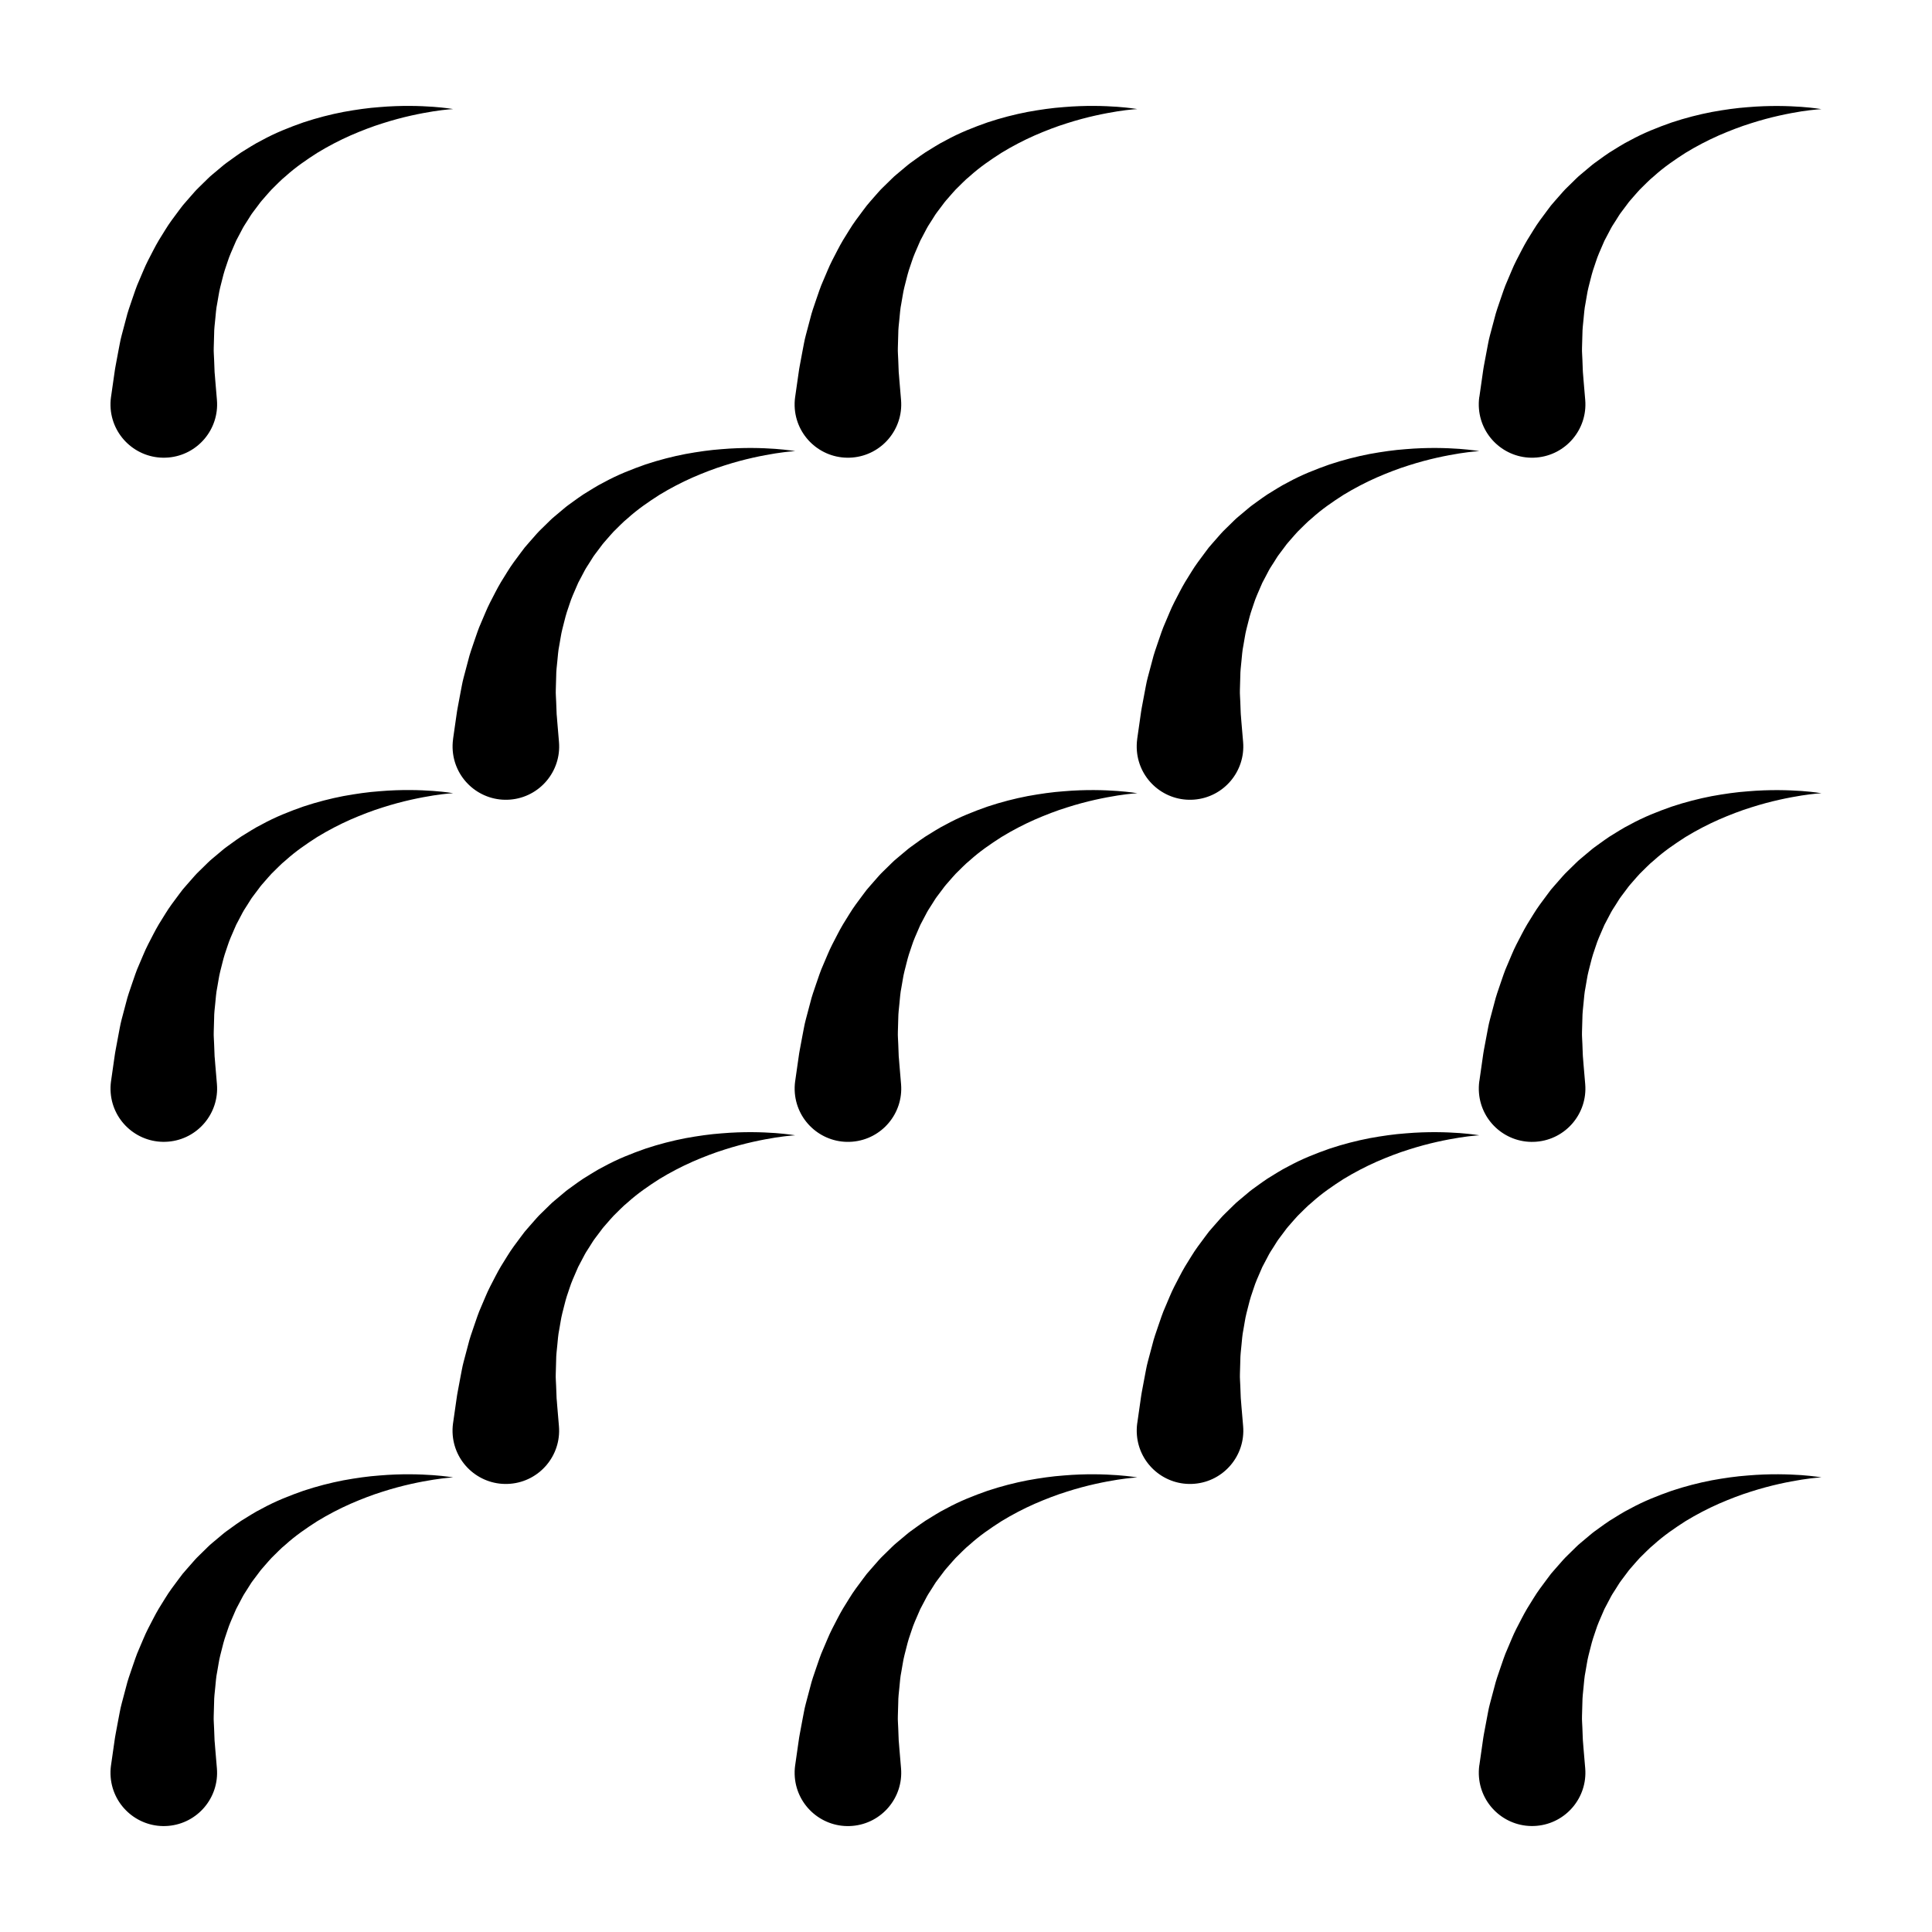
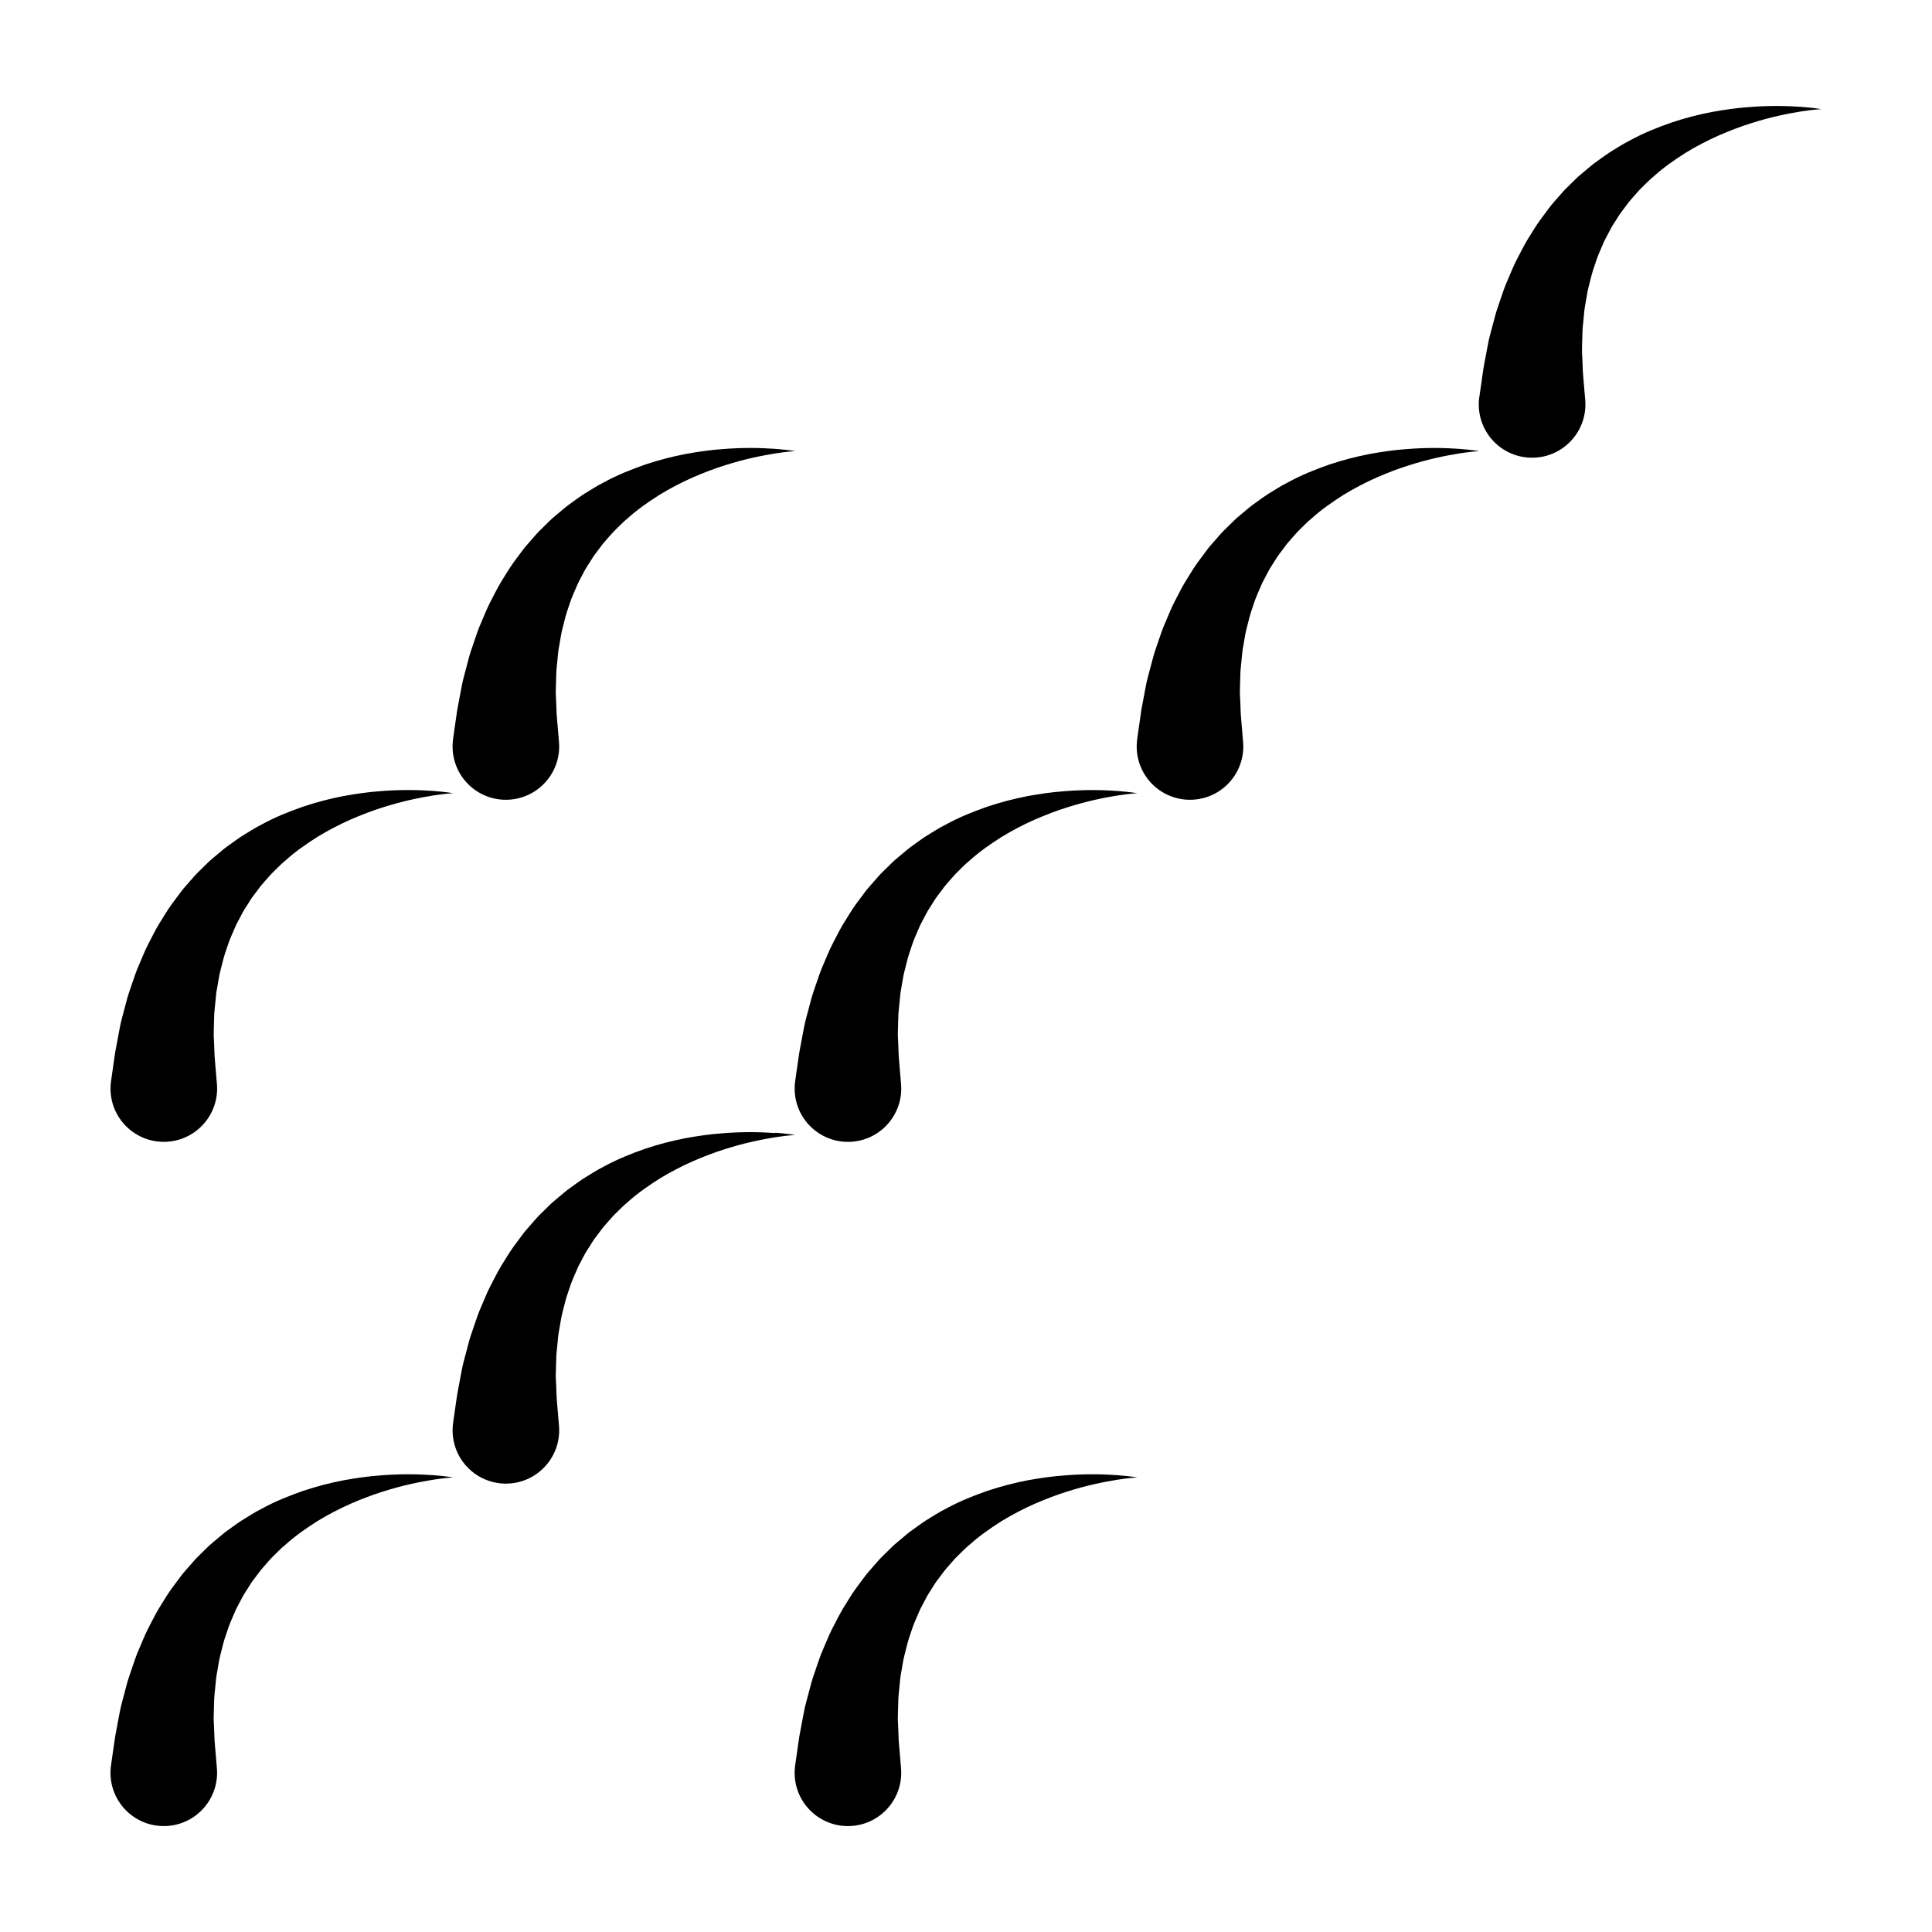
<svg xmlns="http://www.w3.org/2000/svg" fill="#000000" width="800px" height="800px" version="1.1" viewBox="144 144 512 512">
  <g>
-     <path d="m188.59 265.25c7.773-0.648 13.547-7.481 12.898-15.254 0 0-0.16-1.93-0.449-5.305-0.035-0.422-0.07-0.867-0.105-1.336-0.02-0.238-0.039-0.473-0.066-0.719-0.004-0.203-0.016-0.406-0.023-0.621-0.031-0.836-0.07-1.742-0.105-2.711-0.02-0.984-0.145-1.996-0.098-3.144 0.035-1.16 0.07-2.379 0.105-3.641-0.004-1.293 0.16-2.578 0.297-3.93 0.145-1.344 0.215-2.785 0.516-4.168 0.277-1.395 0.441-2.902 0.816-4.348 0.395-1.43 0.707-2.969 1.176-4.449 0.527-1.445 0.945-3.019 1.586-4.488 0.316-0.734 0.641-1.48 0.961-2.227 0.16-0.379 0.316-0.762 0.492-1.133l0.574-1.09c0.387-0.73 0.777-1.465 1.164-2.207 0.395-0.742 0.883-1.41 1.324-2.137 0.469-0.699 0.871-1.461 1.395-2.125l1.543-2.047c0.492-0.711 1.078-1.336 1.641-1.988 0.574-0.641 1.125-1.316 1.723-1.941 1.25-1.188 2.422-2.5 3.785-3.582 2.586-2.344 5.465-4.309 8.34-6.152 2.91-1.777 5.891-3.316 8.816-4.613 2.926-1.27 5.785-2.371 8.496-3.211 5.402-1.738 10.125-2.641 13.441-3.176 3.324-0.516 5.266-0.605 5.266-0.605s-1.91-0.344-5.309-0.598c-3.402-0.238-8.305-0.422-14.227 0.082-2.973 0.211-6.176 0.664-9.578 1.285-3.391 0.656-6.957 1.562-10.605 2.777-3.621 1.273-7.391 2.746-11.023 4.746-1.863 0.918-3.602 2.09-5.422 3.188-0.895 0.59-1.742 1.23-2.617 1.848-0.867 0.629-1.762 1.238-2.57 1.949l-2.488 2.086c-0.848 0.684-1.578 1.484-2.363 2.227-0.762 0.773-1.582 1.504-2.297 2.309-0.711 0.824-1.43 1.637-2.141 2.445l-1.062 1.23c-0.332 0.418-0.645 0.852-0.969 1.281-0.641 0.863-1.273 1.723-1.91 2.578-1.266 1.719-2.281 3.535-3.406 5.297-1.062 1.777-1.93 3.598-2.867 5.367-0.918 1.777-1.582 3.578-2.359 5.316-0.797 1.742-1.316 3.465-1.91 5.144-0.57 1.676-1.16 3.305-1.535 4.883-0.422 1.578-0.828 3.094-1.203 4.535-0.395 1.438-0.609 2.926-0.891 4.277-0.25 1.367-0.492 2.644-0.715 3.828-0.051 0.297-0.105 0.578-0.152 0.863-0.035 0.242-0.07 0.48-0.105 0.715-0.07 0.465-0.125 0.906-0.191 1.324-0.484 3.352-0.754 5.269-0.754 5.269l-0.016 0.09c-0.141 1.02-0.172 2.066-0.086 3.129 0.66 7.758 7.492 13.531 15.266 12.875z" />
-     <path d="m369.89 265.25c7.773-0.648 13.547-7.481 12.898-15.254 0 0-0.16-1.93-0.449-5.305-0.035-0.422-0.07-0.867-0.105-1.336-0.02-0.238-0.039-0.473-0.066-0.719-0.004-0.203-0.016-0.406-0.023-0.621-0.031-0.836-0.07-1.742-0.105-2.711-0.02-0.984-0.145-1.996-0.098-3.144 0.035-1.16 0.07-2.379 0.105-3.641-0.004-1.293 0.16-2.578 0.297-3.93 0.145-1.344 0.215-2.785 0.516-4.168 0.277-1.395 0.441-2.902 0.816-4.348 0.395-1.43 0.707-2.969 1.176-4.449 0.527-1.445 0.945-3.019 1.586-4.488 0.316-0.734 0.641-1.48 0.961-2.227 0.16-0.379 0.316-0.762 0.492-1.133l0.574-1.09c0.387-0.73 0.777-1.465 1.164-2.207 0.395-0.742 0.883-1.41 1.324-2.137 0.469-0.699 0.871-1.461 1.395-2.125l1.543-2.047c0.492-0.711 1.078-1.336 1.641-1.988 0.574-0.641 1.125-1.316 1.723-1.941 1.25-1.188 2.422-2.5 3.785-3.582 2.586-2.344 5.465-4.309 8.344-6.152 2.91-1.777 5.883-3.316 8.816-4.613 2.922-1.27 5.785-2.371 8.496-3.211 5.402-1.738 10.125-2.641 13.441-3.176 3.324-0.516 5.266-0.605 5.266-0.605s-1.91-0.344-5.316-0.598c-3.394-0.238-8.305-0.422-14.227 0.082-2.973 0.211-6.172 0.664-9.574 1.285-3.394 0.656-6.957 1.562-10.605 2.777-3.621 1.273-7.391 2.746-11.023 4.746-1.863 0.918-3.602 2.09-5.422 3.188-0.898 0.578-1.742 1.219-2.621 1.84-0.867 0.629-1.762 1.238-2.57 1.949l-2.488 2.086c-0.848 0.684-1.578 1.484-2.363 2.227-0.762 0.766-1.582 1.5-2.297 2.309-0.715 0.816-1.43 1.633-2.141 2.438l-1.055 1.246c-0.332 0.418-0.645 0.852-0.969 1.281-0.641 0.863-1.273 1.723-1.91 2.578-1.266 1.719-2.281 3.535-3.406 5.297-1.062 1.777-1.93 3.598-2.867 5.367-0.918 1.777-1.582 3.578-2.359 5.316-0.797 1.742-1.316 3.465-1.91 5.144-0.57 1.676-1.16 3.305-1.535 4.883-0.422 1.578-0.828 3.094-1.203 4.535-0.395 1.438-0.609 2.926-0.891 4.277-0.25 1.367-0.492 2.644-0.715 3.828-0.051 0.297-0.105 0.578-0.152 0.863-0.035 0.242-0.07 0.48-0.105 0.715-0.07 0.465-0.125 0.906-0.191 1.324-0.484 3.352-0.754 5.269-0.754 5.269l-0.016 0.09c-0.141 1.02-0.172 2.066-0.086 3.129 0.656 7.758 7.488 13.531 15.262 12.875z" />
    <path d="m551.2 265.25c7.773-0.648 13.547-7.481 12.902-15.254 0 0-0.168-1.93-0.453-5.305-0.031-0.422-0.07-0.867-0.105-1.336-0.02-0.238-0.039-0.473-0.059-0.719-0.012-0.203-0.02-0.406-0.031-0.621-0.031-0.836-0.07-1.742-0.102-2.711-0.02-0.984-0.145-1.996-0.102-3.144 0.039-1.16 0.07-2.379 0.105-3.641 0-1.293 0.168-2.578 0.297-3.93 0.145-1.344 0.215-2.785 0.516-4.168 0.277-1.395 0.441-2.902 0.816-4.348 0.395-1.43 0.711-2.969 1.18-4.449 0.527-1.445 0.945-3.019 1.582-4.488 0.324-0.734 0.641-1.48 0.961-2.227 0.168-0.379 0.316-0.762 0.492-1.133l0.578-1.09c0.383-0.73 0.777-1.465 1.16-2.207 0.395-0.742 0.887-1.41 1.328-2.137 0.465-0.699 0.867-1.461 1.395-2.125l1.535-2.047c0.492-0.711 1.082-1.336 1.641-1.988 0.578-0.641 1.125-1.316 1.723-1.941 1.25-1.188 2.43-2.5 3.789-3.582 2.578-2.344 5.461-4.309 8.332-6.152 2.91-1.777 5.894-3.316 8.816-4.613 2.934-1.27 5.785-2.371 8.496-3.211 5.402-1.738 10.125-2.641 13.441-3.176 3.336-0.496 5.273-0.586 5.273-0.586s-1.91-0.344-5.305-0.598c-3.406-0.238-8.305-0.422-14.227 0.082-2.973 0.211-6.184 0.664-9.582 1.285-3.387 0.656-6.957 1.562-10.605 2.777-3.621 1.273-7.391 2.746-11.023 4.746-1.859 0.918-3.602 2.09-5.422 3.188-0.898 0.578-1.742 1.219-2.621 1.84-0.867 0.629-1.762 1.238-2.57 1.949l-2.488 2.086c-0.848 0.684-1.578 1.484-2.363 2.227-0.754 0.766-1.582 1.5-2.293 2.309-0.719 0.816-1.438 1.633-2.144 2.438l-1.055 1.227c-0.332 0.418-0.641 0.852-0.961 1.281-0.641 0.863-1.281 1.723-1.91 2.578-1.27 1.719-2.281 3.535-3.406 5.297-1.062 1.777-1.93 3.598-2.871 5.367-0.918 1.777-1.582 3.578-2.352 5.316-0.797 1.742-1.32 3.465-1.91 5.144-0.57 1.676-1.16 3.305-1.535 4.883-0.422 1.578-0.828 3.094-1.211 4.535-0.395 1.438-0.609 2.926-0.887 4.277-0.258 1.367-0.492 2.644-0.719 3.828-0.051 0.297-0.102 0.578-0.145 0.863-0.039 0.242-0.07 0.48-0.105 0.715-0.07 0.465-0.125 0.906-0.188 1.324-0.484 3.352-0.754 5.269-0.754 5.269l-0.031 0.07c-0.137 1.02-0.168 2.066-0.082 3.129 0.652 7.777 7.484 13.551 15.258 12.895z" />
    <path d="m188.59 446.55c7.773-0.648 13.547-7.481 12.898-15.254 0 0-0.16-1.93-0.449-5.305-0.035-0.422-0.07-0.867-0.105-1.336-0.02-0.238-0.039-0.473-0.066-0.719-0.004-0.203-0.016-0.406-0.023-0.621-0.031-0.836-0.07-1.742-0.105-2.711-0.02-0.984-0.145-1.996-0.098-3.144 0.035-1.16 0.07-2.379 0.105-3.641-0.004-1.293 0.16-2.578 0.297-3.93 0.145-1.344 0.215-2.785 0.516-4.168 0.277-1.395 0.441-2.902 0.816-4.348 0.395-1.43 0.707-2.969 1.176-4.449 0.527-1.445 0.945-3.019 1.586-4.488 0.316-0.734 0.641-1.48 0.961-2.227 0.16-0.379 0.316-0.762 0.492-1.133l0.574-1.09c0.387-0.73 0.777-1.465 1.164-2.207 0.395-0.742 0.883-1.41 1.324-2.137 0.469-0.699 0.871-1.461 1.395-2.125l1.543-2.047c0.492-0.711 1.078-1.336 1.641-1.988 0.574-0.641 1.125-1.316 1.723-1.941 1.25-1.188 2.422-2.5 3.785-3.582 2.586-2.344 5.465-4.309 8.34-6.152 2.91-1.777 5.891-3.316 8.816-4.613 2.926-1.27 5.785-2.371 8.496-3.211 5.402-1.738 10.125-2.641 13.441-3.176 3.324-0.516 5.266-0.605 5.266-0.605s-1.91-0.344-5.309-0.598c-3.402-0.238-8.305-0.422-14.227 0.082-2.973 0.211-6.176 0.664-9.578 1.285-3.391 0.656-6.957 1.562-10.605 2.777-3.621 1.273-7.391 2.746-11.023 4.746-1.863 0.918-3.602 2.09-5.422 3.188-0.898 0.578-1.742 1.219-2.621 1.84-0.867 0.629-1.762 1.238-2.57 1.949l-2.488 2.086c-0.848 0.684-1.578 1.484-2.363 2.227-0.762 0.766-1.582 1.5-2.297 2.309-0.715 0.816-1.43 1.633-2.141 2.438l-1.062 1.23c-0.332 0.418-0.645 0.852-0.969 1.281-0.641 0.863-1.273 1.723-1.91 2.578-1.266 1.719-2.281 3.535-3.406 5.297-1.062 1.777-1.93 3.598-2.867 5.367-0.918 1.777-1.582 3.578-2.359 5.316-0.797 1.742-1.316 3.465-1.91 5.144-0.57 1.676-1.16 3.305-1.535 4.883-0.422 1.578-0.828 3.094-1.203 4.535-0.387 1.449-0.605 2.941-0.879 4.285-0.25 1.367-0.492 2.644-0.715 3.828-0.051 0.297-0.105 0.578-0.152 0.863-0.035 0.242-0.07 0.48-0.105 0.715-0.07 0.465-0.125 0.906-0.191 1.324-0.484 3.352-0.754 5.269-0.754 5.269l-0.016 0.09c-0.141 1.02-0.172 2.066-0.086 3.129 0.652 7.769 7.484 13.539 15.258 12.883z" />
    <path d="m382.36 409.9c0.145-1.344 0.215-2.785 0.516-4.168 0.277-1.395 0.441-2.902 0.816-4.348 0.395-1.43 0.707-2.969 1.176-4.449 0.527-1.445 0.945-3.019 1.586-4.488 0.316-0.734 0.641-1.48 0.961-2.227 0.16-0.379 0.316-0.762 0.492-1.133l0.574-1.09c0.387-0.73 0.777-1.465 1.164-2.207 0.395-0.742 0.883-1.41 1.324-2.137 0.469-0.699 0.871-1.461 1.395-2.125l1.543-2.047c0.492-0.711 1.078-1.336 1.641-1.988 0.574-0.641 1.125-1.316 1.723-1.941 1.25-1.188 2.422-2.5 3.785-3.582 2.586-2.344 5.465-4.309 8.344-6.152 2.91-1.777 5.883-3.316 8.816-4.613 2.922-1.27 5.785-2.371 8.496-3.211 5.402-1.738 10.125-2.641 13.441-3.176 3.324-0.516 5.266-0.605 5.266-0.605s-1.91-0.344-5.316-0.598c-3.394-0.238-8.305-0.422-14.227 0.082-2.973 0.211-6.172 0.664-9.574 1.285-3.394 0.656-6.957 1.562-10.605 2.777-3.621 1.273-7.391 2.746-11.023 4.746-1.863 0.918-3.602 2.09-5.422 3.188-0.898 0.578-1.742 1.219-2.621 1.84-0.867 0.629-1.762 1.238-2.57 1.949l-2.488 2.086c-0.848 0.684-1.578 1.484-2.363 2.227-0.762 0.766-1.582 1.5-2.297 2.309-0.715 0.816-1.43 1.633-2.141 2.438l-1.062 1.23c-0.332 0.418-0.645 0.852-0.969 1.281-0.641 0.863-1.273 1.723-1.91 2.578-1.266 1.719-2.281 3.535-3.406 5.297-1.062 1.777-1.93 3.598-2.867 5.367-0.918 1.777-1.582 3.578-2.359 5.316-0.797 1.742-1.316 3.465-1.91 5.144-0.57 1.676-1.16 3.305-1.535 4.883-0.422 1.578-0.828 3.094-1.203 4.535-0.395 1.438-0.609 2.926-0.891 4.277-0.25 1.367-0.492 2.644-0.715 3.828-0.051 0.297-0.105 0.578-0.152 0.863-0.035 0.242-0.07 0.48-0.105 0.715-0.07 0.465-0.125 0.906-0.191 1.324-0.484 3.352-0.754 5.269-0.754 5.269l-0.016 0.09c-0.141 1.02-0.172 2.066-0.086 3.129 0.656 7.773 7.481 13.543 15.254 12.891 7.773-0.648 13.547-7.481 12.898-15.254 0 0-0.16-1.93-0.449-5.305-0.035-0.422-0.07-0.867-0.105-1.336-0.02-0.238-0.039-0.473-0.066-0.719-0.004-0.203-0.016-0.406-0.023-0.621-0.031-0.836-0.07-1.742-0.105-2.711-0.02-0.984-0.145-1.996-0.098-3.144 0.035-1.16 0.07-2.379 0.105-3.641 0.012-1.293 0.176-2.578 0.312-3.93z" />
-     <path d="m607.18 353.71c-2.973 0.211-6.184 0.664-9.582 1.285-3.387 0.656-6.957 1.562-10.605 2.777-3.621 1.273-7.391 2.746-11.023 4.746-1.859 0.918-3.602 2.09-5.422 3.188-0.898 0.578-1.742 1.219-2.621 1.84-0.867 0.629-1.762 1.238-2.57 1.949l-2.488 2.086c-0.848 0.684-1.578 1.484-2.363 2.227-0.754 0.766-1.582 1.5-2.293 2.309-0.719 0.816-1.438 1.633-2.144 2.438l-1.062 1.23c-0.332 0.418-0.641 0.852-0.961 1.281-0.641 0.863-1.281 1.723-1.91 2.578-1.27 1.719-2.281 3.535-3.406 5.297-1.062 1.777-1.93 3.598-2.871 5.367-0.918 1.777-1.582 3.578-2.352 5.316-0.797 1.742-1.32 3.465-1.91 5.144-0.57 1.676-1.16 3.305-1.535 4.883-0.422 1.578-0.828 3.094-1.211 4.535-0.395 1.438-0.609 2.926-0.887 4.277-0.258 1.367-0.492 2.644-0.719 3.828-0.051 0.297-0.102 0.578-0.145 0.863-0.039 0.242-0.07 0.48-0.105 0.715-0.07 0.465-0.125 0.906-0.188 1.324-0.484 3.352-0.754 5.269-0.754 5.269l-0.023 0.078c-0.137 1.02-0.168 2.066-0.082 3.129 0.648 7.773 7.477 13.543 15.25 12.891 7.773-0.648 13.547-7.481 12.902-15.254 0 0-0.168-1.93-0.453-5.305-0.031-0.422-0.07-0.867-0.105-1.336-0.02-0.238-0.039-0.473-0.059-0.719-0.012-0.203-0.02-0.406-0.031-0.621-0.031-0.836-0.07-1.742-0.102-2.711-0.02-0.984-0.145-1.996-0.102-3.144 0.039-1.16 0.07-2.379 0.105-3.641 0-1.293 0.168-2.578 0.297-3.93 0.145-1.344 0.215-2.785 0.516-4.168 0.277-1.395 0.441-2.902 0.816-4.348 0.395-1.43 0.711-2.969 1.18-4.449 0.527-1.445 0.945-3.019 1.582-4.488 0.324-0.734 0.641-1.48 0.961-2.227 0.168-0.379 0.316-0.762 0.492-1.133l0.578-1.09c0.383-0.73 0.777-1.465 1.16-2.207 0.395-0.742 0.887-1.41 1.328-2.137 0.465-0.699 0.867-1.461 1.395-2.125l1.535-2.047c0.492-0.711 1.082-1.336 1.641-1.988 0.578-0.641 1.125-1.316 1.723-1.941 1.25-1.188 2.43-2.5 3.789-3.582 2.578-2.344 5.461-4.309 8.332-6.152 2.91-1.777 5.894-3.316 8.816-4.613 2.934-1.27 5.785-2.371 8.496-3.211 5.402-1.738 10.125-2.641 13.441-3.176 3.324-0.516 5.266-0.605 5.266-0.605s-1.91-0.344-5.305-0.598c-3.391-0.223-8.285-0.41-14.211 0.094z" />
    <path d="m244.56 535.02c-2.973 0.211-6.176 0.664-9.578 1.285-3.391 0.656-6.957 1.562-10.605 2.777-3.621 1.273-7.391 2.746-11.023 4.746-1.863 0.918-3.602 2.09-5.422 3.188-0.898 0.578-1.742 1.219-2.621 1.84-0.867 0.629-1.762 1.238-2.57 1.949l-2.488 2.086c-0.848 0.684-1.578 1.484-2.363 2.227-0.762 0.766-1.582 1.5-2.297 2.309-0.715 0.816-1.43 1.633-2.141 2.438l-1.062 1.23c-0.332 0.418-0.645 0.852-0.969 1.281-0.641 0.863-1.273 1.723-1.91 2.578-1.266 1.719-2.281 3.535-3.406 5.297-1.062 1.777-1.93 3.598-2.867 5.367-0.918 1.777-1.582 3.578-2.359 5.316-0.789 1.734-1.301 3.465-1.902 5.141-0.57 1.676-1.16 3.305-1.535 4.883-0.422 1.578-0.828 3.094-1.203 4.535-0.395 1.438-0.609 2.926-0.891 4.277-0.25 1.367-0.492 2.644-0.715 3.828-0.051 0.297-0.105 0.578-0.152 0.863-0.035 0.242-0.07 0.48-0.105 0.715-0.07 0.465-0.125 0.906-0.191 1.324-0.484 3.352-0.754 5.269-0.754 5.269l-0.016 0.09c-0.141 1.02-0.172 2.066-0.086 3.129 0.656 7.773 7.481 13.543 15.254 12.891 7.773-0.648 13.547-7.481 12.898-15.254 0 0-0.16-1.93-0.449-5.305-0.035-0.422-0.07-0.867-0.105-1.336-0.02-0.238-0.039-0.473-0.066-0.719-0.004-0.203-0.016-0.406-0.023-0.621-0.031-0.836-0.07-1.742-0.105-2.711-0.02-0.984-0.145-1.996-0.098-3.144 0.035-1.16 0.07-2.379 0.105-3.641-0.004-1.293 0.16-2.578 0.297-3.93 0.145-1.344 0.215-2.785 0.516-4.168 0.277-1.395 0.441-2.902 0.816-4.348 0.395-1.43 0.707-2.969 1.176-4.449 0.527-1.445 0.945-3.019 1.586-4.488 0.316-0.734 0.641-1.48 0.961-2.227 0.16-0.379 0.316-0.762 0.492-1.133l0.574-1.09c0.387-0.73 0.777-1.465 1.164-2.207 0.395-0.742 0.883-1.41 1.324-2.137 0.469-0.699 0.871-1.461 1.395-2.125l1.543-2.047c0.492-0.711 1.078-1.336 1.641-1.988 0.574-0.641 1.125-1.316 1.723-1.941 1.25-1.188 2.422-2.5 3.785-3.582 2.586-2.344 5.465-4.309 8.34-6.152 2.91-1.777 5.891-3.316 8.816-4.613 2.926-1.27 5.785-2.371 8.496-3.211 5.402-1.738 10.125-2.641 13.441-3.176 3.324-0.516 5.266-0.605 5.266-0.605s-1.91-0.344-5.309-0.598c-3.391-0.234-8.293-0.418-14.219 0.086z" />
    <path d="m425.87 535.02c-2.973 0.211-6.172 0.664-9.574 1.285-3.394 0.656-6.957 1.562-10.605 2.777-3.621 1.273-7.391 2.746-11.023 4.746-1.863 0.918-3.602 2.09-5.422 3.188-0.898 0.578-1.742 1.219-2.621 1.84-0.867 0.629-1.762 1.238-2.57 1.949l-2.488 2.086c-0.848 0.684-1.578 1.484-2.363 2.227-0.762 0.766-1.582 1.5-2.297 2.309-0.715 0.816-1.43 1.633-2.141 2.438l-1.062 1.23c-0.332 0.418-0.645 0.852-0.969 1.281-0.641 0.863-1.273 1.723-1.91 2.578-1.266 1.719-2.281 3.535-3.406 5.297-1.062 1.777-1.93 3.598-2.867 5.367-0.918 1.777-1.582 3.578-2.359 5.316-0.797 1.742-1.316 3.465-1.91 5.144-0.57 1.676-1.16 3.305-1.535 4.883-0.422 1.578-0.828 3.094-1.203 4.535-0.395 1.438-0.609 2.926-0.891 4.277-0.25 1.367-0.492 2.644-0.715 3.828-0.051 0.297-0.105 0.578-0.152 0.863-0.035 0.242-0.07 0.48-0.105 0.715-0.07 0.465-0.125 0.906-0.191 1.324-0.484 3.352-0.754 5.269-0.754 5.269l-0.016 0.09c-0.141 1.02-0.172 2.066-0.086 3.129 0.656 7.773 7.481 13.543 15.254 12.891 7.773-0.648 13.547-7.481 12.898-15.254 0 0-0.16-1.93-0.449-5.305-0.035-0.422-0.07-0.867-0.105-1.336-0.02-0.238-0.039-0.473-0.066-0.719-0.004-0.203-0.016-0.406-0.023-0.621-0.031-0.836-0.07-1.742-0.105-2.711-0.02-0.984-0.145-1.996-0.098-3.144 0.035-1.16 0.07-2.379 0.105-3.641-0.004-1.293 0.16-2.578 0.297-3.93 0.145-1.344 0.215-2.785 0.516-4.168 0.277-1.395 0.441-2.902 0.816-4.348 0.395-1.43 0.707-2.969 1.176-4.449 0.527-1.445 0.945-3.019 1.586-4.488 0.316-0.734 0.641-1.48 0.961-2.227 0.16-0.379 0.316-0.762 0.492-1.133l0.574-1.09c0.387-0.73 0.777-1.465 1.164-2.207 0.395-0.742 0.883-1.41 1.324-2.137 0.469-0.699 0.871-1.461 1.395-2.125l1.543-2.047c0.492-0.711 1.078-1.336 1.641-1.988 0.574-0.641 1.125-1.316 1.723-1.941 1.25-1.188 2.422-2.5 3.785-3.582 2.586-2.344 5.465-4.309 8.344-6.152 2.91-1.777 5.883-3.316 8.816-4.613 2.922-1.27 5.785-2.371 8.496-3.211 5.402-1.738 10.125-2.641 13.441-3.176 3.324-0.516 5.266-0.605 5.266-0.605s-1.91-0.344-5.316-0.598c-3.379-0.238-8.285-0.422-14.211 0.082z" />
-     <path d="m607.18 535.02c-2.973 0.211-6.184 0.664-9.582 1.285-3.387 0.656-6.957 1.562-10.605 2.777-3.621 1.273-7.391 2.746-11.023 4.746-1.859 0.918-3.602 2.09-5.422 3.188-0.898 0.578-1.742 1.219-2.621 1.84-0.867 0.629-1.762 1.238-2.57 1.949l-2.488 2.086c-0.848 0.684-1.578 1.484-2.363 2.227-0.754 0.766-1.582 1.5-2.293 2.309-0.719 0.816-1.438 1.633-2.144 2.438l-1.062 1.23c-0.332 0.418-0.641 0.852-0.961 1.281-0.641 0.863-1.281 1.723-1.91 2.578-1.27 1.719-2.281 3.535-3.406 5.297-1.062 1.777-1.93 3.598-2.871 5.367-0.918 1.777-1.582 3.578-2.352 5.316-0.797 1.742-1.32 3.465-1.91 5.144-0.57 1.676-1.16 3.305-1.535 4.883-0.422 1.578-0.828 3.094-1.211 4.535-0.395 1.438-0.609 2.926-0.887 4.277-0.258 1.367-0.492 2.644-0.719 3.828-0.051 0.297-0.102 0.578-0.145 0.863-0.039 0.242-0.07 0.48-0.105 0.715-0.07 0.465-0.125 0.906-0.188 1.324-0.484 3.352-0.754 5.269-0.754 5.269l-0.023 0.074c-0.137 1.02-0.168 2.066-0.082 3.129 0.648 7.773 7.477 13.543 15.25 12.891 7.773-0.648 13.547-7.481 12.902-15.254 0 0-0.168-1.93-0.453-5.305-0.031-0.422-0.07-0.867-0.105-1.336-0.02-0.238-0.039-0.473-0.059-0.719-0.012-0.203-0.02-0.406-0.031-0.621-0.031-0.836-0.07-1.742-0.102-2.711-0.02-0.984-0.145-1.996-0.102-3.144 0.039-1.16 0.07-2.379 0.105-3.641 0-1.293 0.168-2.578 0.297-3.93 0.145-1.344 0.215-2.785 0.516-4.168 0.277-1.395 0.441-2.902 0.816-4.348 0.395-1.43 0.711-2.969 1.18-4.449 0.527-1.445 0.945-3.019 1.582-4.488 0.324-0.734 0.641-1.48 0.961-2.227 0.168-0.379 0.316-0.762 0.492-1.133l0.578-1.09c0.383-0.73 0.777-1.465 1.16-2.207 0.395-0.742 0.887-1.41 1.328-2.137 0.465-0.699 0.867-1.461 1.395-2.125l1.535-2.047c0.492-0.711 1.082-1.336 1.641-1.988 0.578-0.641 1.125-1.316 1.723-1.941 1.25-1.188 2.43-2.5 3.789-3.582 2.578-2.344 5.461-4.309 8.332-6.152 2.91-1.777 5.894-3.316 8.816-4.613 2.934-1.27 5.785-2.371 8.496-3.211 5.402-1.738 10.125-2.641 13.441-3.176 3.324-0.516 5.266-0.605 5.266-0.605s-1.91-0.344-5.305-0.598c-3.391-0.223-8.285-0.406-14.211 0.098z" />
-     <path d="m349.44 444.27c-3.402-0.238-8.305-0.422-14.227 0.082-2.973 0.211-6.176 0.664-9.578 1.285-3.391 0.656-6.957 1.562-10.605 2.777-3.621 1.273-7.391 2.746-11.023 4.746-1.863 0.918-3.602 2.09-5.422 3.188-0.898 0.578-1.742 1.219-2.621 1.84-0.867 0.629-1.762 1.238-2.57 1.949l-2.488 2.086c-0.848 0.684-1.578 1.484-2.363 2.227-0.762 0.766-1.582 1.5-2.297 2.309-0.715 0.816-1.43 1.633-2.141 2.438l-1.062 1.23c-0.332 0.418-0.645 0.852-0.969 1.281-0.641 0.863-1.273 1.723-1.91 2.578-1.266 1.719-2.281 3.535-3.406 5.297-1.062 1.777-1.93 3.598-2.867 5.367-0.918 1.777-1.582 3.578-2.359 5.316-0.797 1.742-1.316 3.465-1.91 5.144-0.57 1.676-1.16 3.305-1.535 4.883-0.422 1.578-0.828 3.094-1.203 4.535-0.395 1.438-0.609 2.926-0.891 4.277-0.25 1.367-0.492 2.644-0.715 3.828-0.051 0.297-0.105 0.578-0.152 0.863-0.035 0.242-0.07 0.48-0.105 0.715-0.07 0.465-0.125 0.906-0.191 1.324-0.484 3.352-0.754 5.269-0.754 5.269l-0.016 0.09c-0.141 1.02-0.172 2.066-0.086 3.129 0.656 7.773 7.481 13.543 15.254 12.891 7.773-0.648 13.547-7.481 12.898-15.254 0 0-0.16-1.93-0.449-5.305-0.035-0.422-0.07-0.867-0.105-1.336-0.02-0.238-0.039-0.473-0.066-0.719-0.004-0.203-0.016-0.406-0.023-0.621-0.031-0.836-0.07-1.742-0.105-2.711-0.02-0.984-0.145-1.996-0.098-3.144 0.035-1.16 0.07-2.379 0.105-3.641-0.004-1.293 0.16-2.578 0.297-3.93 0.145-1.344 0.215-2.785 0.516-4.168 0.277-1.395 0.441-2.902 0.816-4.348 0.395-1.43 0.707-2.969 1.176-4.449 0.527-1.445 0.945-3.019 1.586-4.488 0.316-0.734 0.641-1.48 0.961-2.227 0.16-0.379 0.316-0.762 0.492-1.133l0.574-1.09c0.387-0.73 0.777-1.465 1.164-2.207 0.395-0.742 0.883-1.41 1.324-2.137 0.469-0.699 0.871-1.461 1.395-2.125l1.543-2.047c0.492-0.711 1.078-1.336 1.641-1.988 0.574-0.641 1.125-1.316 1.723-1.941 1.25-1.188 2.422-2.5 3.785-3.582 2.586-2.344 5.465-4.309 8.34-6.152 2.91-1.777 5.891-3.316 8.816-4.613 2.926-1.27 5.785-2.371 8.496-3.211 5.402-1.738 10.125-2.641 13.441-3.176 3.324-0.516 5.266-0.605 5.266-0.605 0-0.004-1.891-0.34-5.293-0.598z" />
-     <path d="m530.75 444.27c-3.406-0.238-8.305-0.422-14.227 0.082-2.973 0.211-6.184 0.664-9.582 1.285-3.387 0.656-6.957 1.562-10.605 2.777-3.621 1.273-7.391 2.746-11.023 4.746-1.859 0.918-3.602 2.09-5.422 3.188-0.898 0.578-1.742 1.219-2.621 1.84-0.867 0.629-1.762 1.238-2.57 1.949l-2.488 2.086c-0.848 0.684-1.578 1.484-2.363 2.227-0.754 0.766-1.582 1.5-2.293 2.309-0.719 0.816-1.438 1.633-2.144 2.438l-1.062 1.23c-0.332 0.418-0.641 0.852-0.961 1.281-0.641 0.863-1.281 1.723-1.91 2.578-1.27 1.719-2.281 3.535-3.406 5.297-1.062 1.777-1.93 3.598-2.871 5.367-0.918 1.777-1.582 3.578-2.352 5.316-0.797 1.742-1.32 3.465-1.91 5.144-0.57 1.676-1.16 3.305-1.535 4.883-0.422 1.578-0.828 3.094-1.211 4.535-0.395 1.438-0.609 2.926-0.887 4.277-0.258 1.367-0.492 2.644-0.719 3.828-0.051 0.297-0.102 0.578-0.145 0.863-0.039 0.242-0.07 0.48-0.105 0.715-0.07 0.465-0.125 0.906-0.188 1.324-0.484 3.352-0.754 5.269-0.754 5.269l-0.02 0.09c-0.137 1.02-0.168 2.066-0.082 3.129 0.648 7.773 7.477 13.543 15.25 12.891 7.773-0.648 13.547-7.481 12.902-15.254 0 0-0.168-1.93-0.453-5.305-0.031-0.422-0.07-0.867-0.105-1.336-0.02-0.238-0.039-0.473-0.059-0.719-0.012-0.203-0.02-0.406-0.031-0.621-0.031-0.836-0.07-1.742-0.102-2.711-0.02-0.984-0.145-1.996-0.102-3.144 0.039-1.16 0.07-2.379 0.105-3.641 0-1.293 0.168-2.578 0.297-3.93 0.145-1.344 0.215-2.785 0.516-4.168 0.277-1.395 0.441-2.902 0.816-4.348 0.395-1.43 0.711-2.969 1.18-4.449 0.527-1.445 0.945-3.019 1.582-4.488 0.324-0.734 0.641-1.48 0.961-2.227 0.168-0.379 0.316-0.762 0.492-1.133l0.578-1.09c0.383-0.73 0.777-1.465 1.16-2.207 0.395-0.742 0.887-1.41 1.328-2.137 0.465-0.699 0.867-1.461 1.395-2.125l1.535-2.047c0.492-0.711 1.082-1.336 1.641-1.988 0.578-0.641 1.125-1.316 1.723-1.941 1.25-1.188 2.43-2.5 3.789-3.582 2.578-2.344 5.461-4.309 8.332-6.152 2.91-1.777 5.894-3.316 8.816-4.613 2.934-1.27 5.785-2.371 8.496-3.211 5.402-1.738 10.125-2.641 13.441-3.176 3.324-0.516 5.266-0.605 5.266-0.605 0-0.004-1.898-0.34-5.293-0.598z" />
+     <path d="m349.44 444.27c-3.402-0.238-8.305-0.422-14.227 0.082-2.973 0.211-6.176 0.664-9.578 1.285-3.391 0.656-6.957 1.562-10.605 2.777-3.621 1.273-7.391 2.746-11.023 4.746-1.863 0.918-3.602 2.09-5.422 3.188-0.898 0.578-1.742 1.219-2.621 1.84-0.867 0.629-1.762 1.238-2.57 1.949l-2.488 2.086c-0.848 0.684-1.578 1.484-2.363 2.227-0.762 0.766-1.582 1.5-2.297 2.309-0.715 0.816-1.43 1.633-2.141 2.438l-1.062 1.23c-0.332 0.418-0.645 0.852-0.969 1.281-0.641 0.863-1.273 1.723-1.91 2.578-1.266 1.719-2.281 3.535-3.406 5.297-1.062 1.777-1.93 3.598-2.867 5.367-0.918 1.777-1.582 3.578-2.359 5.316-0.797 1.742-1.316 3.465-1.91 5.144-0.57 1.676-1.16 3.305-1.535 4.883-0.422 1.578-0.828 3.094-1.203 4.535-0.395 1.438-0.609 2.926-0.891 4.277-0.25 1.367-0.492 2.644-0.715 3.828-0.051 0.297-0.105 0.578-0.152 0.863-0.035 0.242-0.07 0.48-0.105 0.715-0.07 0.465-0.125 0.906-0.191 1.324-0.484 3.352-0.754 5.269-0.754 5.269c-0.141 1.02-0.172 2.066-0.086 3.129 0.656 7.773 7.481 13.543 15.254 12.891 7.773-0.648 13.547-7.481 12.898-15.254 0 0-0.16-1.93-0.449-5.305-0.035-0.422-0.07-0.867-0.105-1.336-0.02-0.238-0.039-0.473-0.066-0.719-0.004-0.203-0.016-0.406-0.023-0.621-0.031-0.836-0.07-1.742-0.105-2.711-0.02-0.984-0.145-1.996-0.098-3.144 0.035-1.16 0.07-2.379 0.105-3.641-0.004-1.293 0.16-2.578 0.297-3.93 0.145-1.344 0.215-2.785 0.516-4.168 0.277-1.395 0.441-2.902 0.816-4.348 0.395-1.43 0.707-2.969 1.176-4.449 0.527-1.445 0.945-3.019 1.586-4.488 0.316-0.734 0.641-1.48 0.961-2.227 0.16-0.379 0.316-0.762 0.492-1.133l0.574-1.09c0.387-0.73 0.777-1.465 1.164-2.207 0.395-0.742 0.883-1.41 1.324-2.137 0.469-0.699 0.871-1.461 1.395-2.125l1.543-2.047c0.492-0.711 1.078-1.336 1.641-1.988 0.574-0.641 1.125-1.316 1.723-1.941 1.25-1.188 2.422-2.5 3.785-3.582 2.586-2.344 5.465-4.309 8.34-6.152 2.91-1.777 5.891-3.316 8.816-4.613 2.926-1.27 5.785-2.371 8.496-3.211 5.402-1.738 10.125-2.641 13.441-3.176 3.324-0.516 5.266-0.605 5.266-0.605 0-0.004-1.891-0.34-5.293-0.598z" />
    <path d="m264.07 339.88c-0.141 1.02-0.172 2.066-0.086 3.129 0.656 7.773 7.481 13.543 15.254 12.891 7.773-0.648 13.547-7.481 12.898-15.254 0 0-0.16-1.93-0.449-5.305-0.035-0.422-0.07-0.867-0.105-1.336-0.02-0.238-0.039-0.473-0.066-0.719-0.004-0.203-0.016-0.406-0.023-0.621-0.031-0.836-0.07-1.742-0.105-2.711-0.02-0.984-0.145-1.996-0.098-3.144 0.035-1.16 0.07-2.379 0.105-3.641-0.004-1.293 0.16-2.578 0.297-3.93 0.145-1.344 0.215-2.785 0.516-4.168 0.277-1.395 0.441-2.902 0.816-4.348 0.395-1.43 0.707-2.969 1.176-4.449 0.527-1.445 0.945-3.019 1.586-4.488 0.316-0.734 0.641-1.48 0.961-2.227 0.16-0.379 0.316-0.762 0.492-1.133l0.574-1.09c0.387-0.73 0.777-1.465 1.164-2.207 0.395-0.742 0.883-1.41 1.324-2.137 0.469-0.699 0.871-1.461 1.395-2.125l1.543-2.047c0.492-0.711 1.078-1.336 1.641-1.988 0.574-0.641 1.125-1.316 1.723-1.941 1.25-1.188 2.422-2.5 3.785-3.582 2.586-2.344 5.465-4.309 8.34-6.152 2.91-1.777 5.891-3.316 8.816-4.613 2.926-1.27 5.785-2.371 8.496-3.211 5.402-1.738 10.125-2.641 13.441-3.176 3.324-0.516 5.266-0.605 5.266-0.605s-1.91-0.344-5.309-0.598c-3.402-0.238-8.305-0.422-14.227 0.082-2.973 0.211-6.176 0.664-9.578 1.285-3.391 0.656-6.957 1.562-10.605 2.777-3.621 1.273-7.391 2.746-11.023 4.746-1.863 0.918-3.602 2.09-5.422 3.188-0.898 0.578-1.742 1.219-2.621 1.84-0.867 0.629-1.762 1.238-2.57 1.949l-2.488 2.086c-0.848 0.684-1.578 1.484-2.363 2.227-0.762 0.766-1.582 1.5-2.297 2.309-0.715 0.816-1.43 1.633-2.141 2.438l-1.062 1.23c-0.332 0.418-0.645 0.852-0.969 1.281-0.641 0.863-1.273 1.723-1.91 2.578-1.266 1.719-2.281 3.535-3.406 5.297-1.062 1.777-1.93 3.598-2.867 5.367-0.918 1.777-1.582 3.578-2.359 5.316-0.797 1.742-1.316 3.465-1.91 5.144-0.57 1.676-1.16 3.305-1.535 4.883-0.422 1.578-0.828 3.094-1.203 4.535-0.395 1.438-0.609 2.926-0.891 4.277-0.25 1.367-0.492 2.644-0.715 3.828-0.051 0.297-0.105 0.578-0.152 0.863-0.035 0.242-0.07 0.48-0.105 0.715-0.07 0.465-0.125 0.906-0.191 1.324-0.484 3.352-0.754 5.269-0.754 5.269z" />
    <path d="m445.37 339.88c-0.137 1.02-0.168 2.066-0.082 3.129 0.648 7.773 7.477 13.543 15.25 12.891 7.773-0.648 13.547-7.481 12.902-15.254 0 0-0.168-1.93-0.453-5.305-0.031-0.422-0.07-0.867-0.105-1.336-0.02-0.238-0.039-0.473-0.059-0.719-0.012-0.203-0.02-0.406-0.031-0.621-0.031-0.836-0.07-1.742-0.102-2.711-0.02-0.984-0.145-1.996-0.102-3.144 0.039-1.16 0.07-2.379 0.105-3.641 0-1.293 0.168-2.578 0.297-3.93 0.145-1.344 0.215-2.785 0.516-4.168 0.277-1.395 0.441-2.902 0.816-4.348 0.395-1.43 0.711-2.969 1.18-4.449 0.527-1.445 0.945-3.019 1.582-4.488 0.324-0.734 0.641-1.48 0.961-2.227 0.168-0.379 0.316-0.762 0.492-1.133l0.578-1.09c0.383-0.73 0.777-1.465 1.16-2.207 0.395-0.742 0.887-1.41 1.328-2.137 0.465-0.699 0.867-1.461 1.395-2.125l1.535-2.047c0.492-0.711 1.082-1.336 1.641-1.988 0.578-0.641 1.125-1.316 1.723-1.941 1.25-1.188 2.43-2.5 3.789-3.582 2.578-2.344 5.461-4.309 8.332-6.152 2.91-1.777 5.894-3.316 8.816-4.613 2.934-1.27 5.785-2.371 8.496-3.211 5.402-1.738 10.125-2.641 13.441-3.176 3.324-0.516 5.266-0.605 5.266-0.605s-1.91-0.344-5.305-0.598c-3.406-0.238-8.305-0.422-14.227 0.082-2.973 0.211-6.184 0.664-9.582 1.285-3.387 0.656-6.957 1.562-10.605 2.777-3.621 1.273-7.391 2.746-11.023 4.746-1.859 0.918-3.602 2.09-5.422 3.188-0.898 0.578-1.742 1.219-2.621 1.84-0.867 0.629-1.762 1.238-2.57 1.949l-2.488 2.086c-0.848 0.684-1.578 1.484-2.363 2.227-0.754 0.766-1.582 1.5-2.293 2.309-0.719 0.816-1.438 1.633-2.144 2.438l-1.062 1.23c-0.332 0.418-0.641 0.852-0.961 1.281-0.641 0.863-1.281 1.723-1.91 2.578-1.27 1.719-2.281 3.535-3.406 5.297-1.062 1.777-1.93 3.598-2.871 5.367-0.918 1.777-1.582 3.578-2.352 5.316-0.797 1.742-1.32 3.465-1.91 5.144-0.57 1.676-1.16 3.305-1.535 4.883-0.422 1.578-0.828 3.094-1.211 4.535-0.395 1.438-0.609 2.926-0.887 4.277-0.258 1.367-0.492 2.644-0.719 3.828-0.051 0.297-0.102 0.578-0.145 0.863-0.039 0.242-0.07 0.48-0.105 0.715-0.07 0.465-0.125 0.906-0.188 1.324-0.484 3.352-0.754 5.269-0.754 5.269z" />
  </g>
</svg>